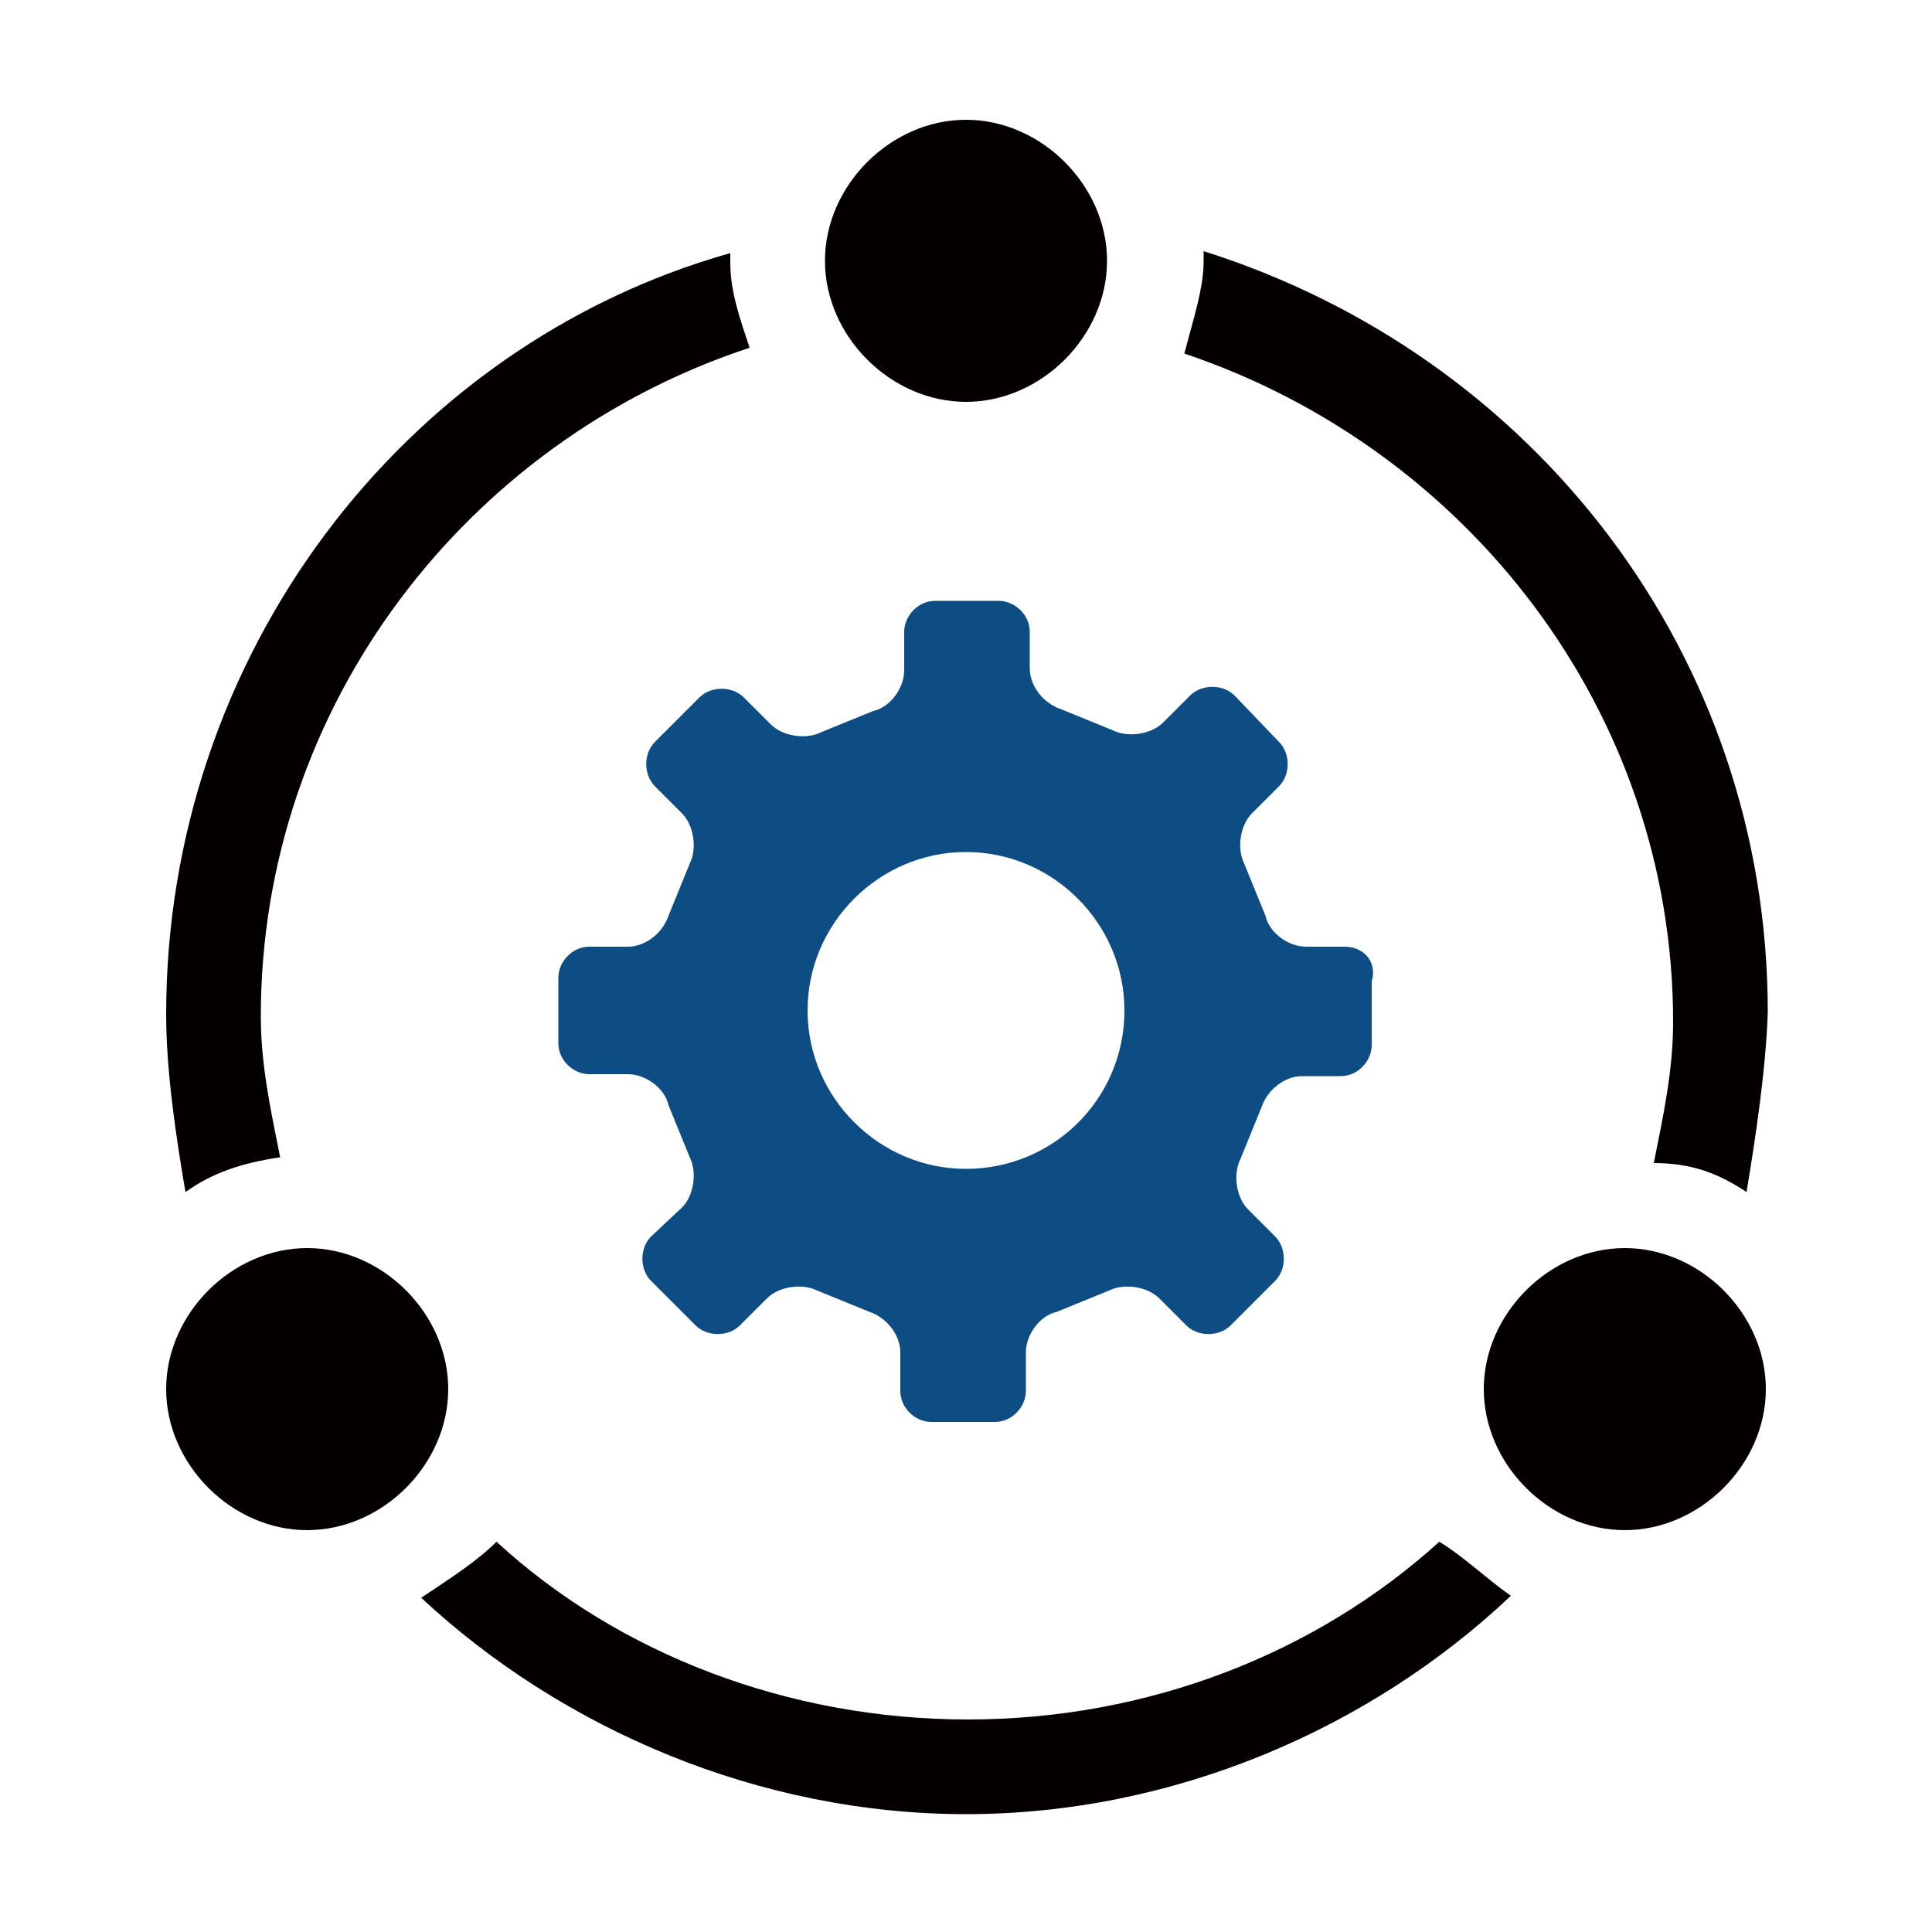
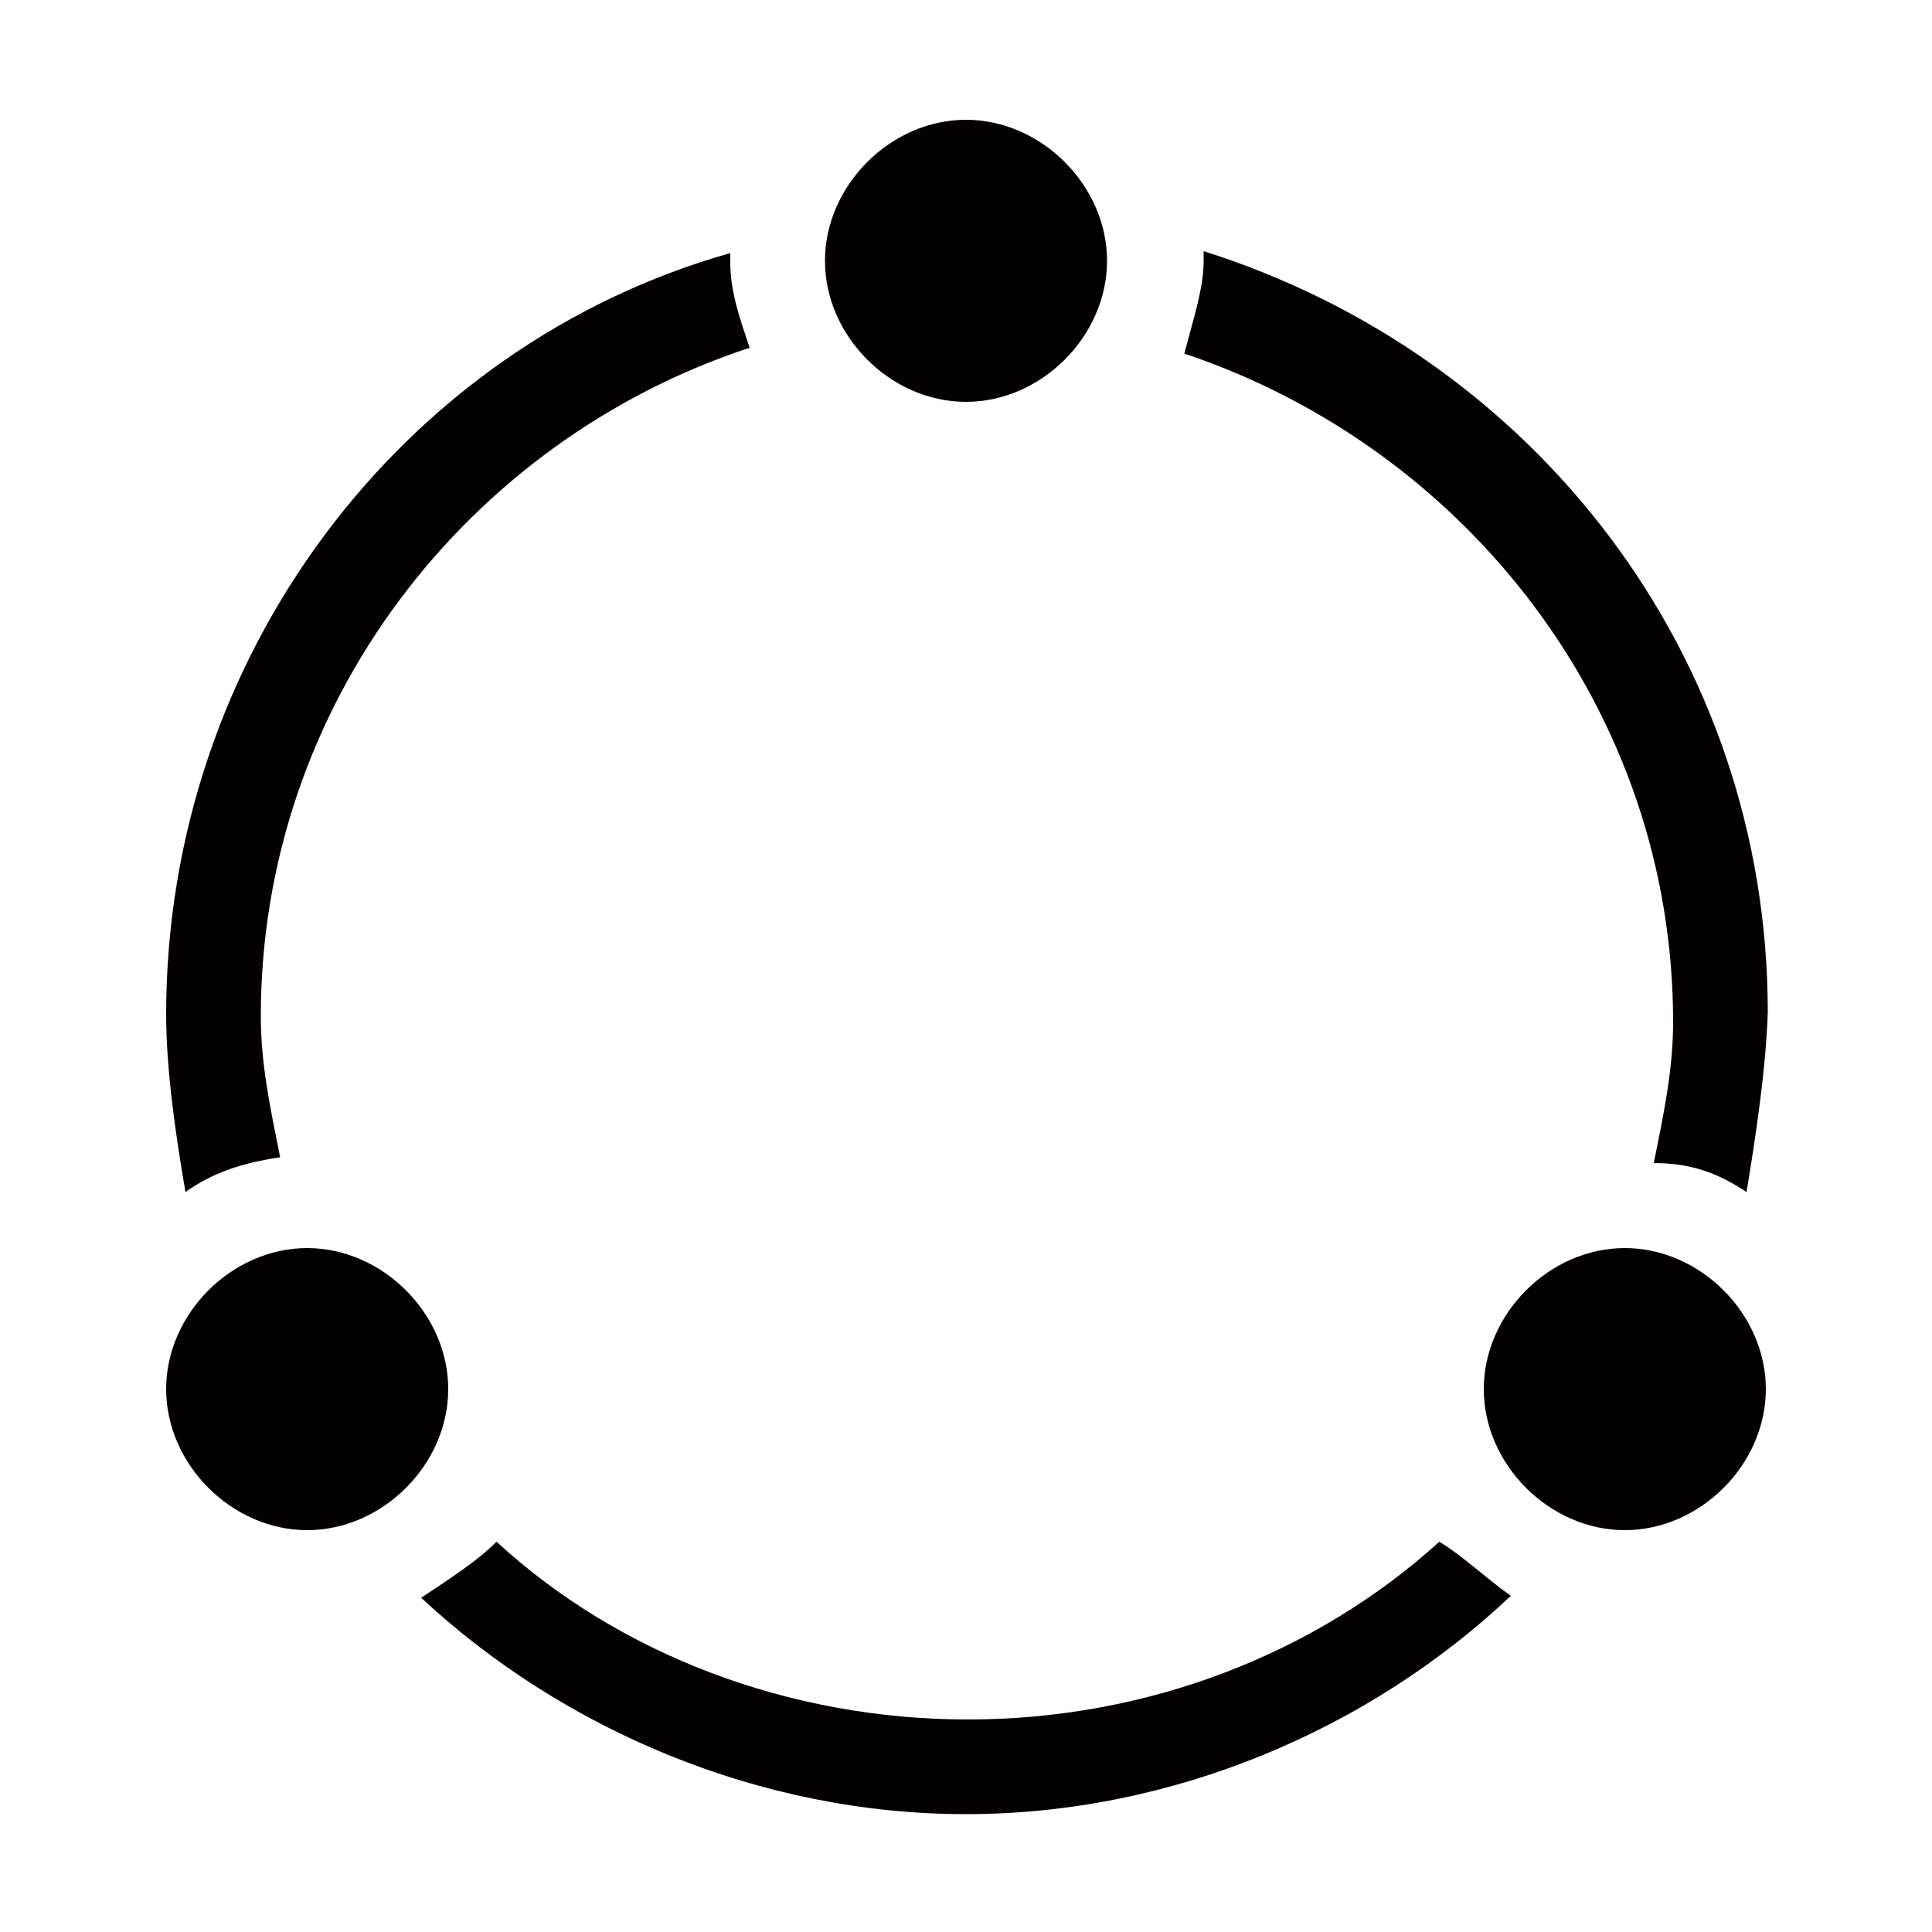
<svg xmlns="http://www.w3.org/2000/svg" version="1.1" id="图层_1" x="0px" y="0px" viewBox="0 0 100 100" style="enable-background:new 0 0 100 100;" xml:space="preserve">
  <style type="text/css">
	.st0{fill:#040000;}
	.st1{fill:#0D4D84;}
</style>
  <g>
    <path class="st0" d="M78.2,82.6C70.9,89.5,60.7,93.9,50,93.9s-20.9-4.4-28.2-11.2c1.5-1,2.9-1.9,3.9-2.9c6.3,5.8,15.1,9.2,24.4,9.2   s18-3.4,24.4-9.2C75.8,80.6,76.8,81.6,78.2,82.6L78.2,82.6z M90.4,61.7c-1.5-1-2.9-1.5-4.8-1.5c0.5-2.5,1-4.8,1-7.3   c0-16.1-10.7-29.7-25.3-34.6c0.5-1.9,1-3.4,1-4.8V13c17.1,5.4,29.2,20.9,29.2,39.4C91.4,55.3,90.9,58.7,90.4,61.7z M9.6,61.7   c-0.5-2.9-1-6.3-1-9.2c0-18.5,12.2-34.6,29.2-39.4v0.5c0,1.5,0.5,2.9,1,4.4c-14.6,4.8-25.3,18.5-25.3,34.6c0,2.5,0.5,4.8,1,7.3   C12.5,60.2,11,60.7,9.6,61.7L9.6,61.7z M50,20.8c-3.9,0-7.3-3.4-7.3-7.3s3.4-7.3,7.3-7.3s7.3,3.4,7.3,7.3S53.9,20.8,50,20.8z    M15.9,79.2c-3.9,0-7.3-3.4-7.3-7.3c0-3.9,3.4-7.3,7.3-7.3s7.3,3.4,7.3,7.3C23.2,75.8,19.8,79.2,15.9,79.2z M84.1,79.2   c-3.9,0-7.3-3.4-7.3-7.3c0-3.9,3.4-7.3,7.3-7.3c3.9,0,7.3,3.4,7.3,7.3C91.4,75.8,88,79.2,84.1,79.2z" />
-     <path class="st1" d="M69.6,49h-2c-0.9,0-1.9-0.7-2.1-1.6l-1.1-2.7c-0.4-0.8-0.2-2,0.4-2.6l1.4-1.4c0.6-0.6,0.6-1.7,0-2.3L63.9,36   c-0.6-0.6-1.7-0.6-2.3,0l-1.4,1.4c-0.6,0.6-1.8,0.8-2.6,0.4l-2.7-1.1c-0.9-0.3-1.6-1.2-1.6-2.1v-1.9c0-0.9-0.8-1.6-1.6-1.6h-3.3   c-0.9,0-1.6,0.8-1.6,1.6v2c0,0.9-0.7,1.9-1.6,2.1l-2.7,1.1c-0.8,0.4-2,0.2-2.6-0.4l-1.4-1.4c-0.6-0.6-1.7-0.6-2.3,0l-2.3,2.3   c-0.6,0.6-0.6,1.7,0,2.3l1.4,1.4c0.6,0.6,0.8,1.8,0.4,2.6l-1.1,2.7c-0.3,0.9-1.2,1.6-2.1,1.6h-2c-0.9,0-1.6,0.8-1.6,1.6V54   c0,0.9,0.8,1.6,1.6,1.6h2c0.9,0,1.9,0.7,2.1,1.6l1.1,2.7c0.4,0.8,0.2,2-0.4,2.6L33.7,64c-0.6,0.6-0.6,1.7,0,2.3l2.3,2.3   c0.6,0.6,1.7,0.6,2.3,0l1.4-1.4c0.6-0.6,1.8-0.8,2.6-0.4l2.7,1.1c0.9,0.3,1.6,1.2,1.6,2.1v2c0,0.9,0.8,1.6,1.6,1.6h3.3   c0.9,0,1.6-0.8,1.6-1.6v-2c0-0.9,0.7-1.9,1.6-2.1l2.7-1.1c0.8-0.4,2-0.2,2.6,0.4l1.4,1.4c0.6,0.6,1.7,0.6,2.3,0l2.3-2.3   c0.6-0.6,0.6-1.7,0-2.3l-1.4-1.4c-0.6-0.6-0.8-1.8-0.4-2.6l1.1-2.7c0.3-0.9,1.2-1.6,2.1-1.6h2c0.9,0,1.6-0.8,1.6-1.6v-3.3   C71.3,49.8,70.6,49,69.6,49L69.6,49z M58.2,52.3c0,4.6-3.7,8.2-8.2,8.2s-8.2-3.7-8.2-8.2s3.7-8.2,8.2-8.2S58.2,47.8,58.2,52.3z" />
  </g>
</svg>